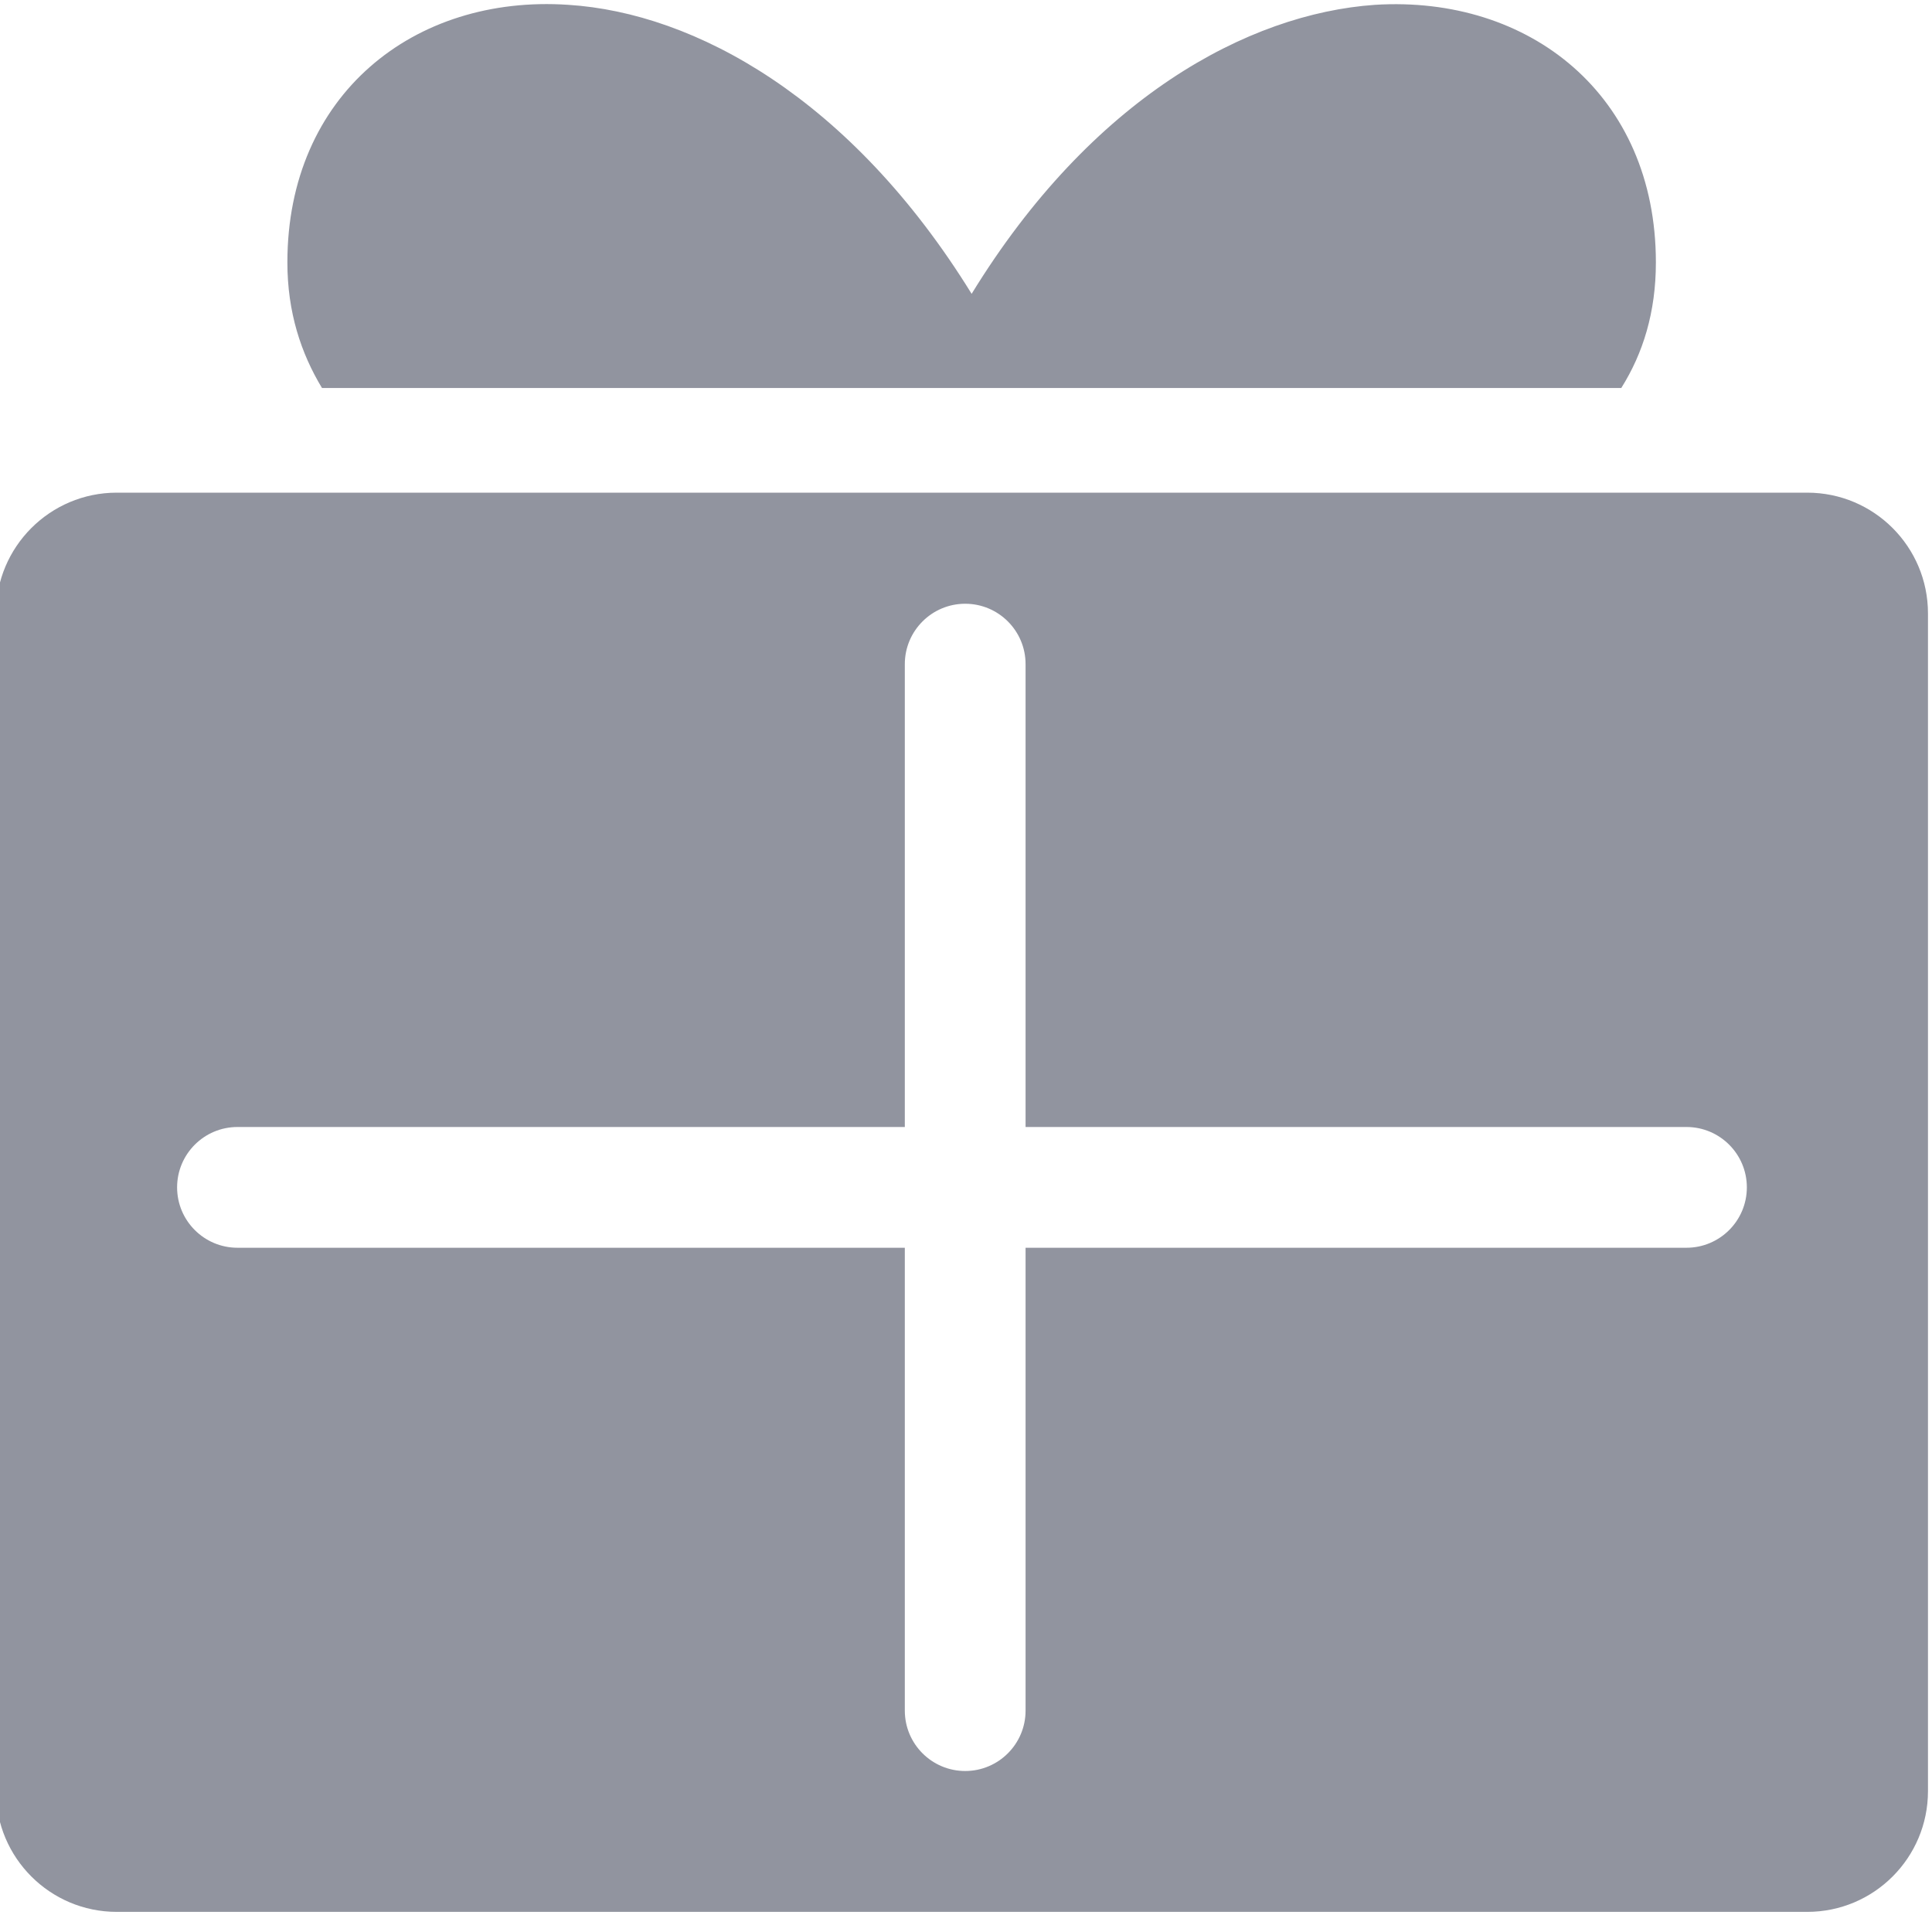
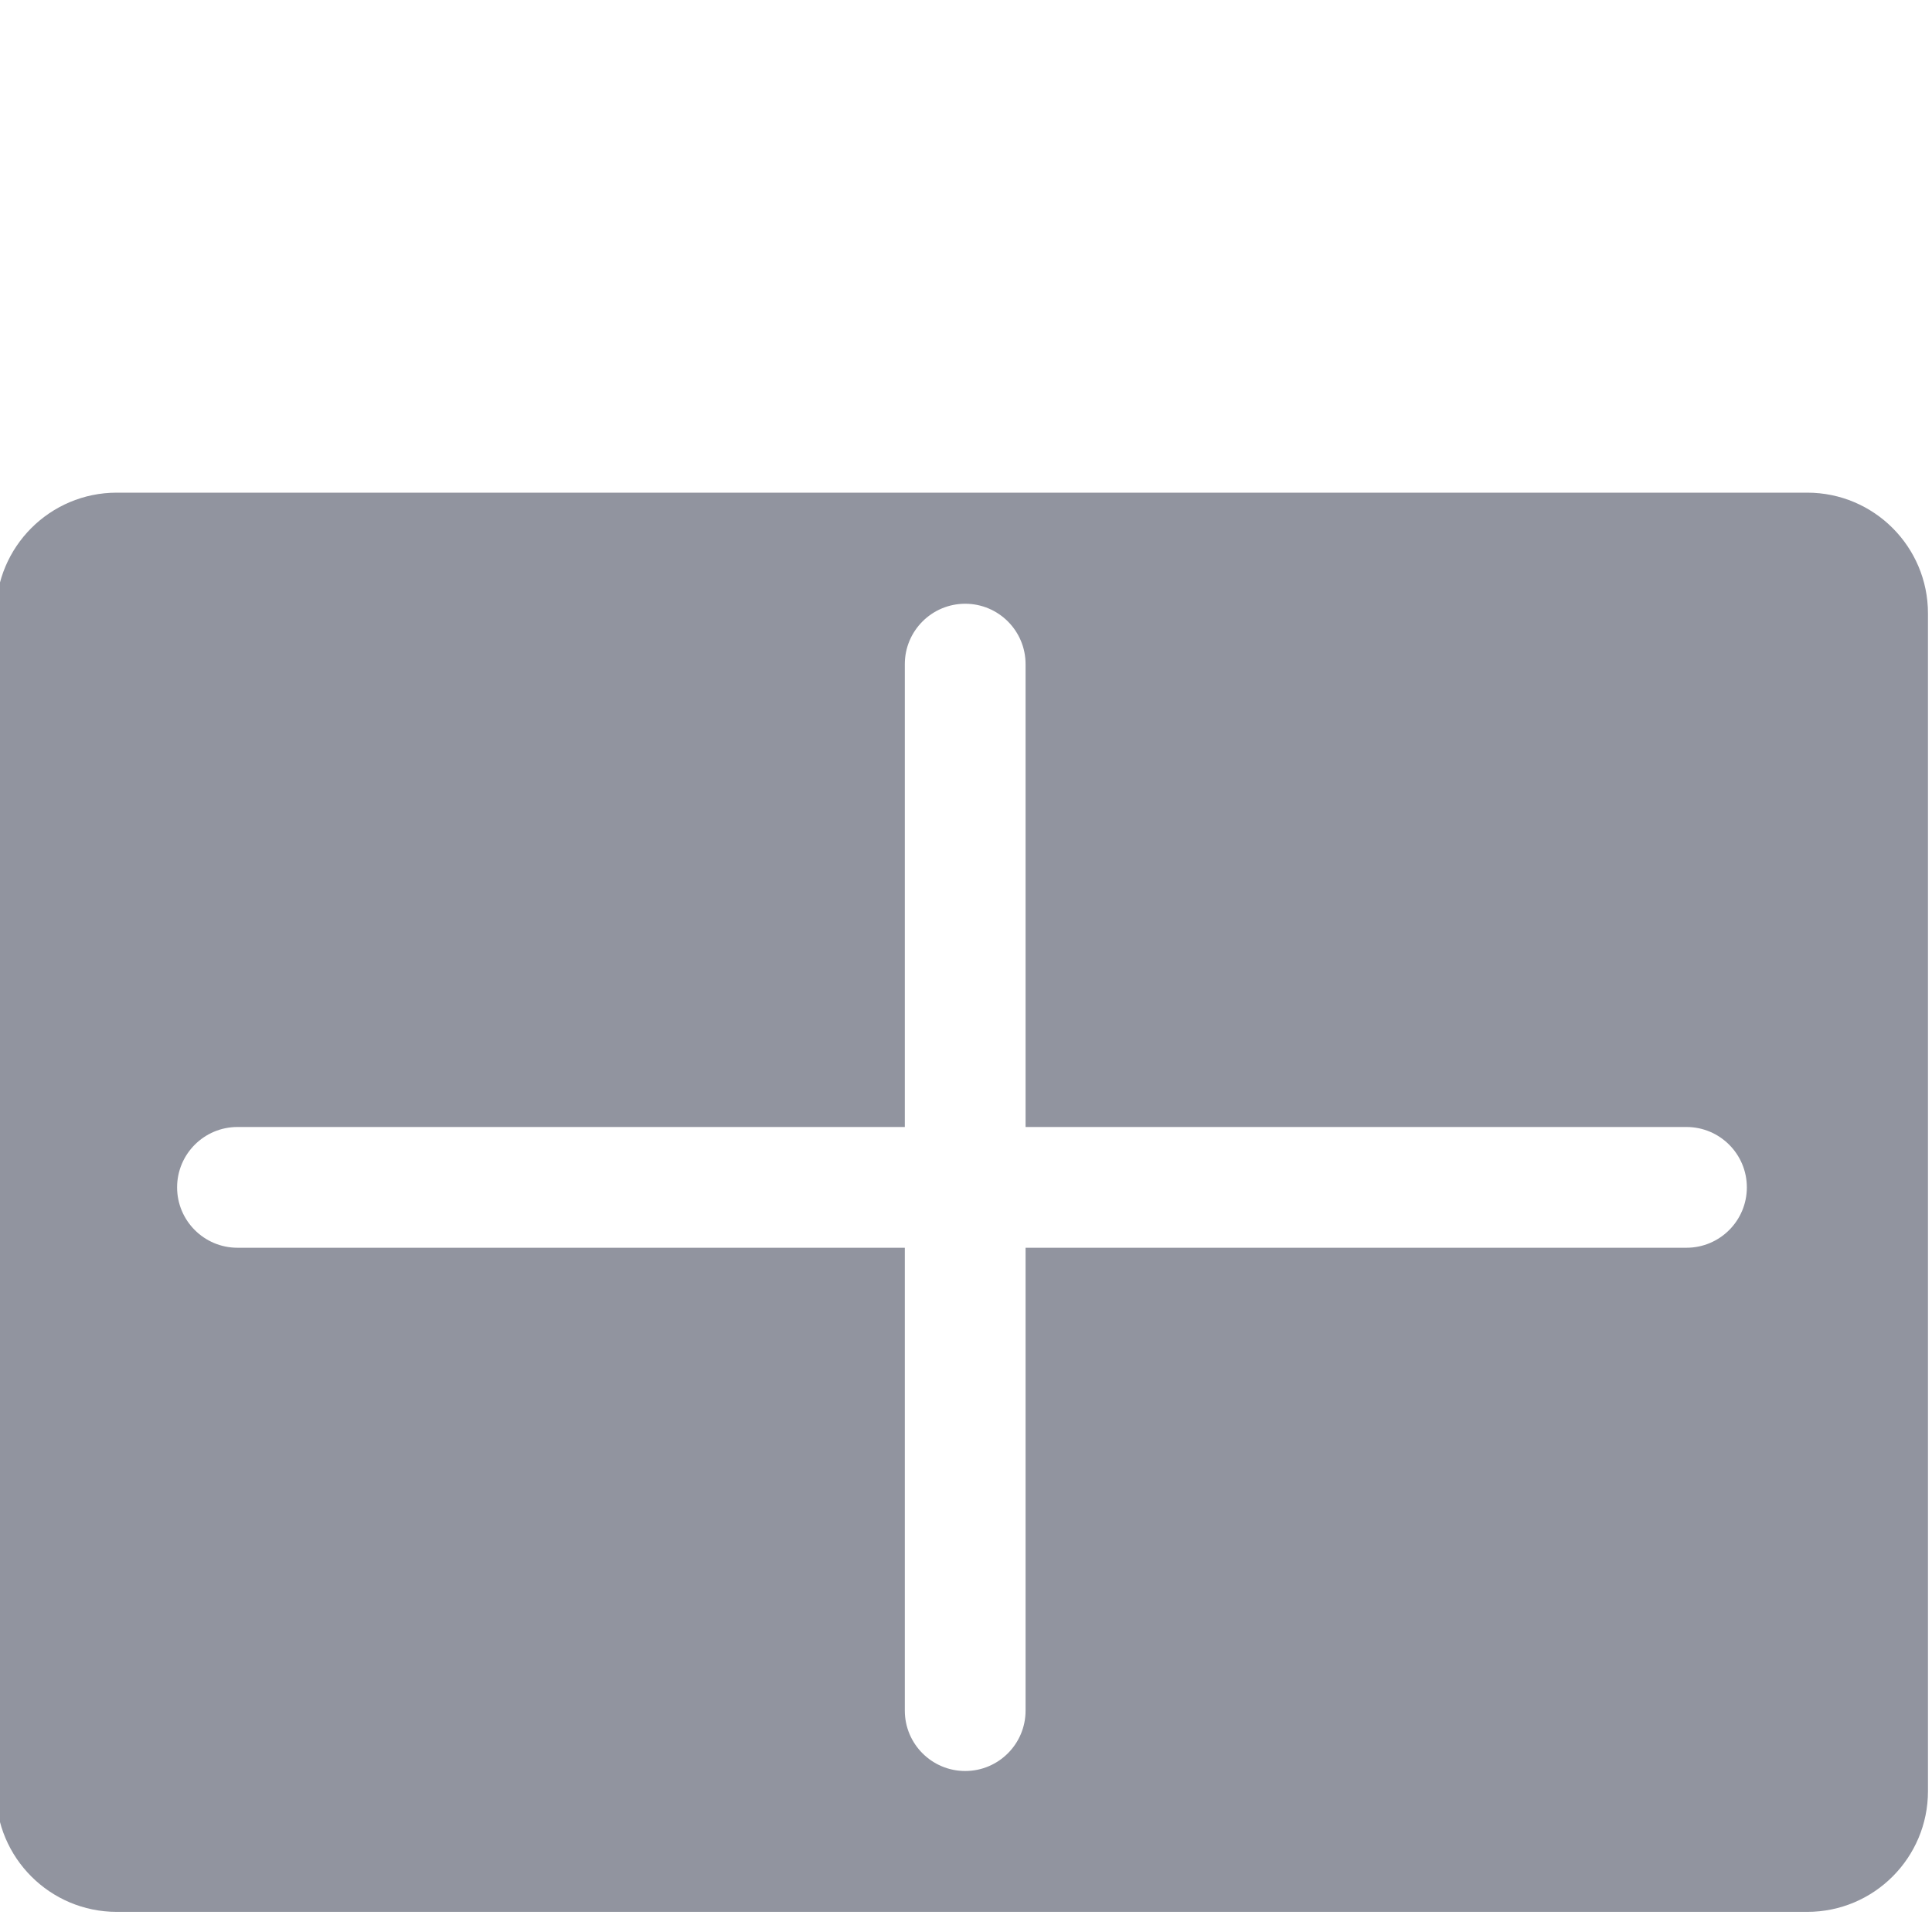
<svg xmlns="http://www.w3.org/2000/svg" width="24" height="24" viewBox="0 0 24 24" fill="none">
  <g clip-path="url(#clip0_211_3490)">
-     <path d="M20.14 4.82C20.41 4.39 20.57 3.88 20.57 3.26C20.57 1.18 19 -0.06 17.08 0.06C15.5 0.17 13.56 1.22 12.07 3.65C10.57 1.22 8.63 0.16 7.06 0.06C5.14 -0.07 3.57 1.18 3.57 3.26C3.57 3.88 3.74 4.39 4 4.82H20.13H20.14Z" fill="#91949F" />
    <path d="M22.45 6.12C23.279 6.12 23.95 6.792 23.95 7.62V22.25C23.95 23.078 23.279 23.75 22.45 23.75H1.45C0.622 23.75 -0.05 23.078 -0.05 22.25V7.62C-0.05 6.792 0.622 6.12 1.45 6.12H22.45ZM11.99 7.5C11.576 7.5 11.24 7.836 11.24 8.25V14H2.95C2.536 14 2.2 14.336 2.2 14.75C2.2 15.164 2.536 15.5 2.95 15.5H11.24V21.25C11.24 21.664 11.576 22 11.99 22C12.404 22 12.74 21.664 12.74 21.25V15.5H20.95C21.364 15.5 21.7 15.164 21.7 14.75C21.7 14.336 21.364 14 20.95 14H12.74V8.25C12.74 7.836 12.404 7.5 11.99 7.5Z" fill="#91949F" />
  </g>
  <defs>
    <clipPath id="clip0_211_3490">
      <rect width="24" height="24" fill="white" />
    </clipPath>
  </defs>
</svg>